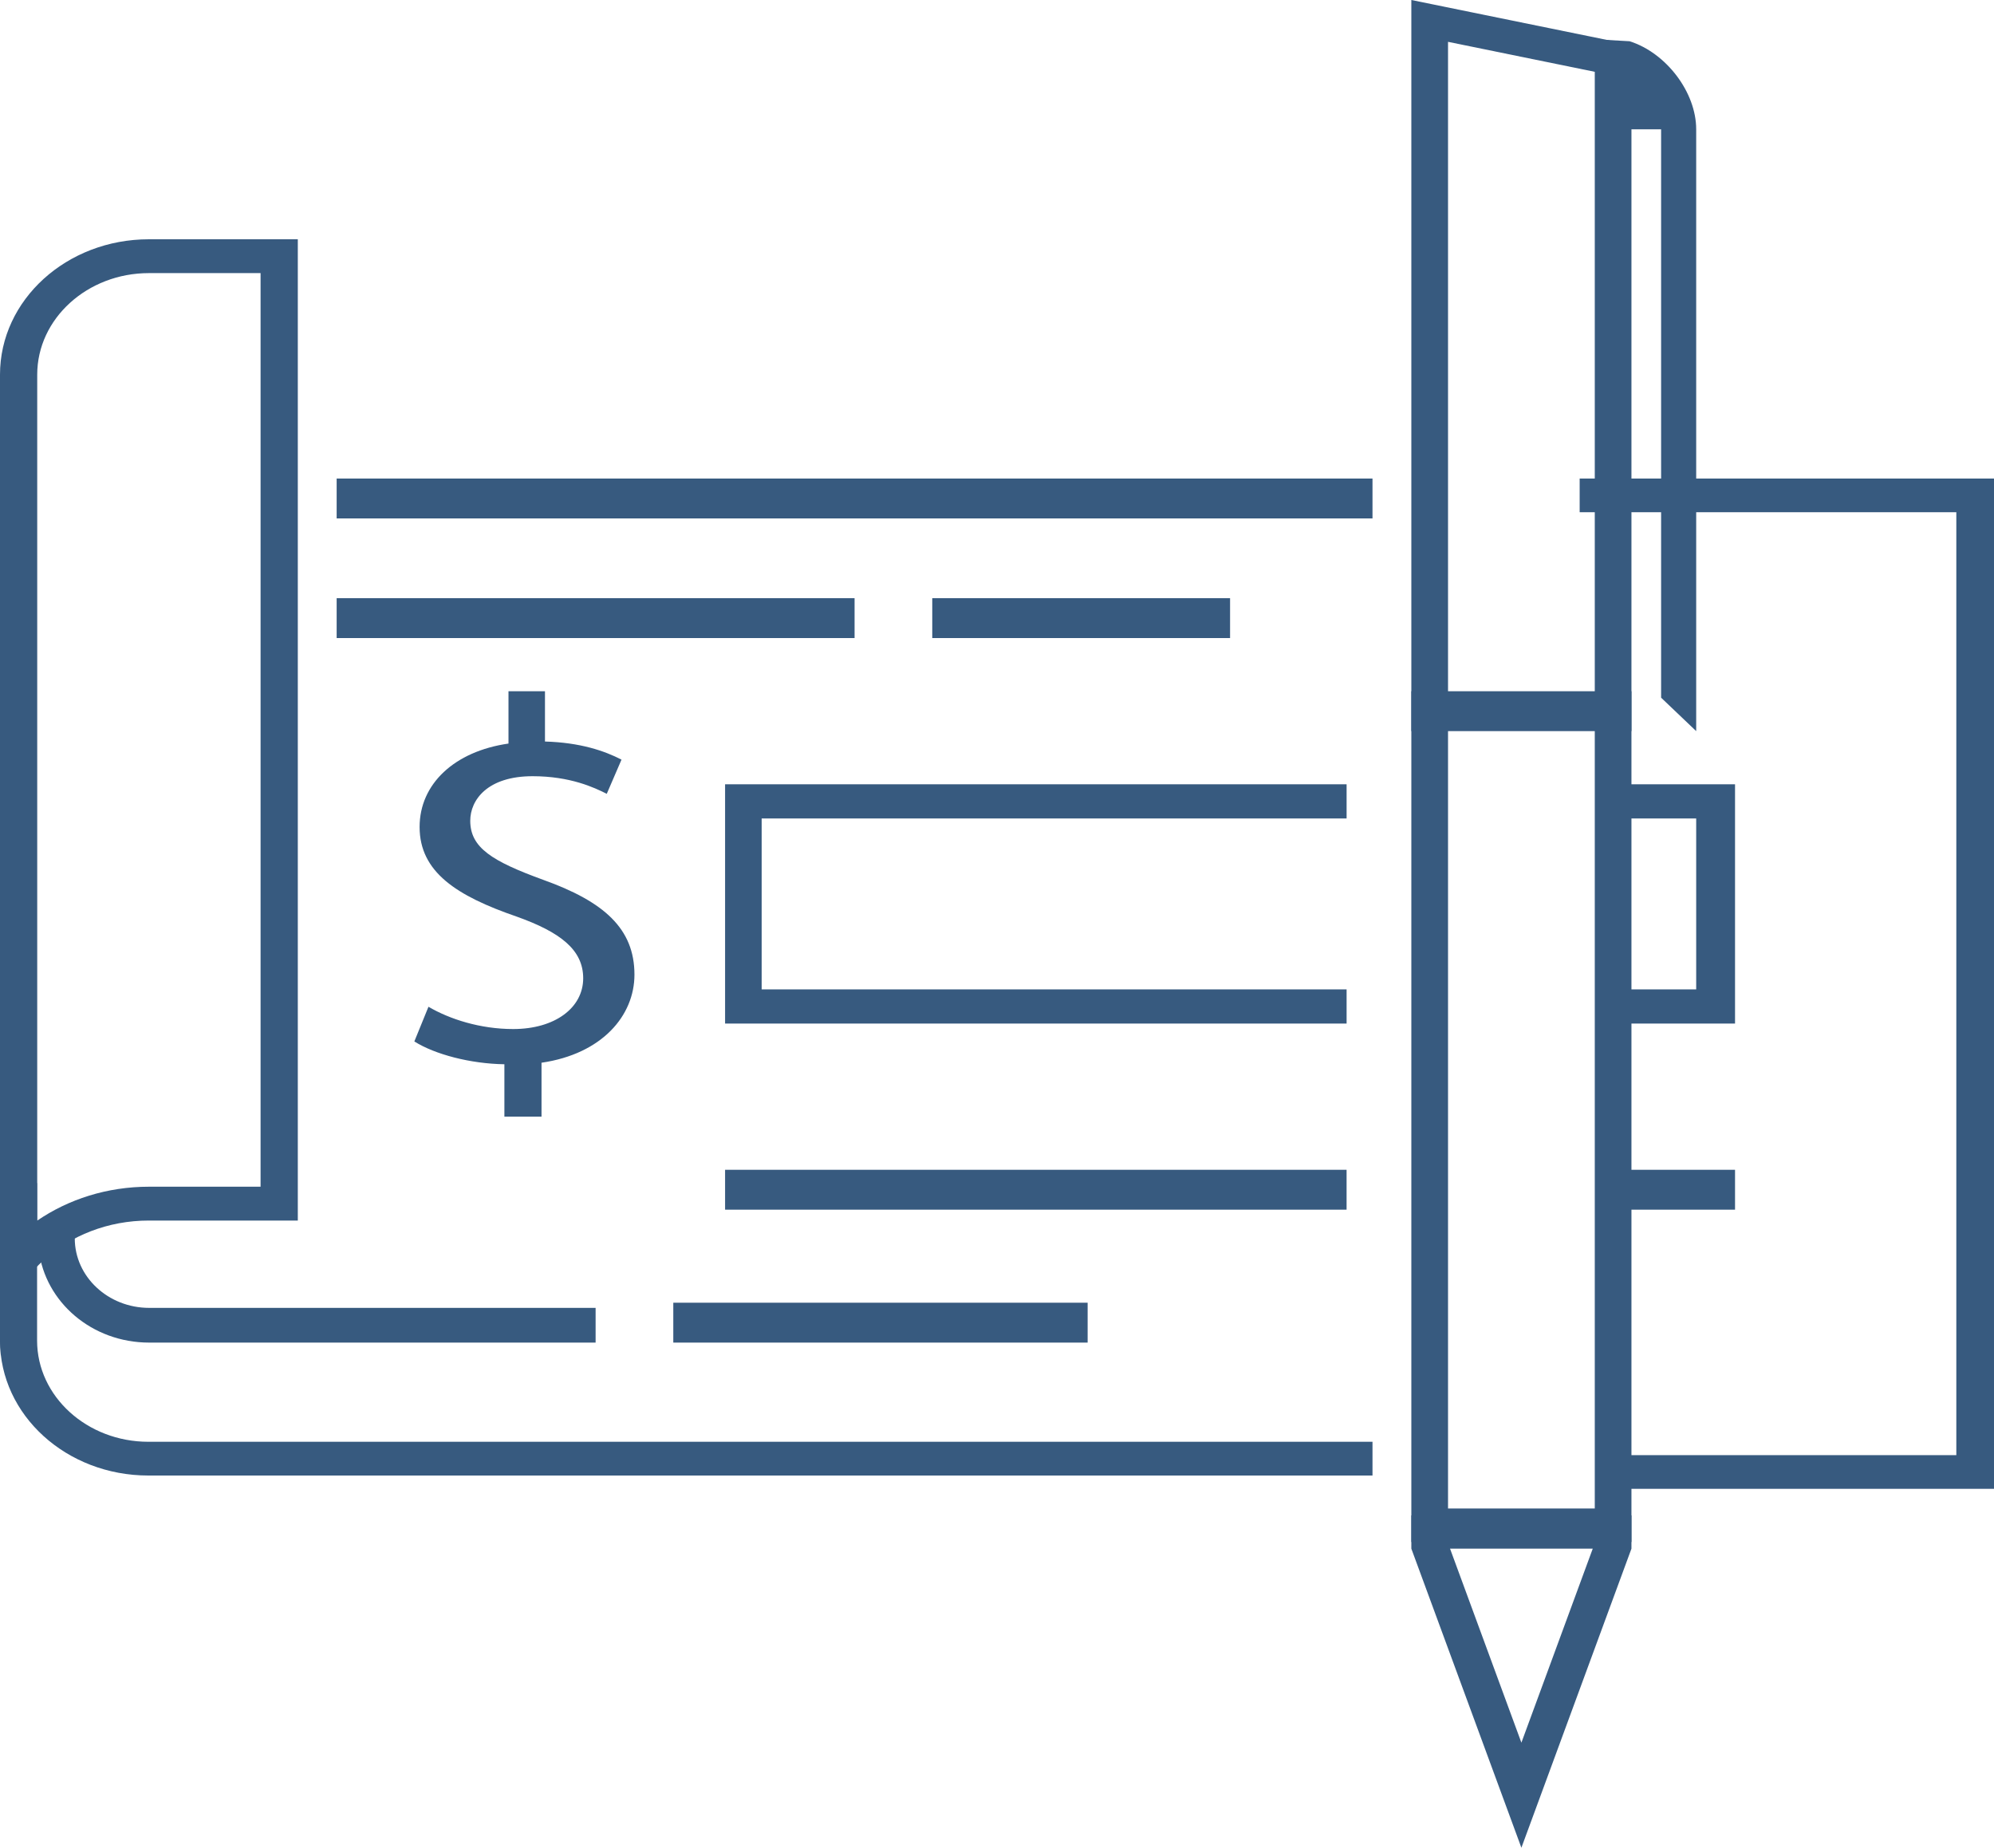
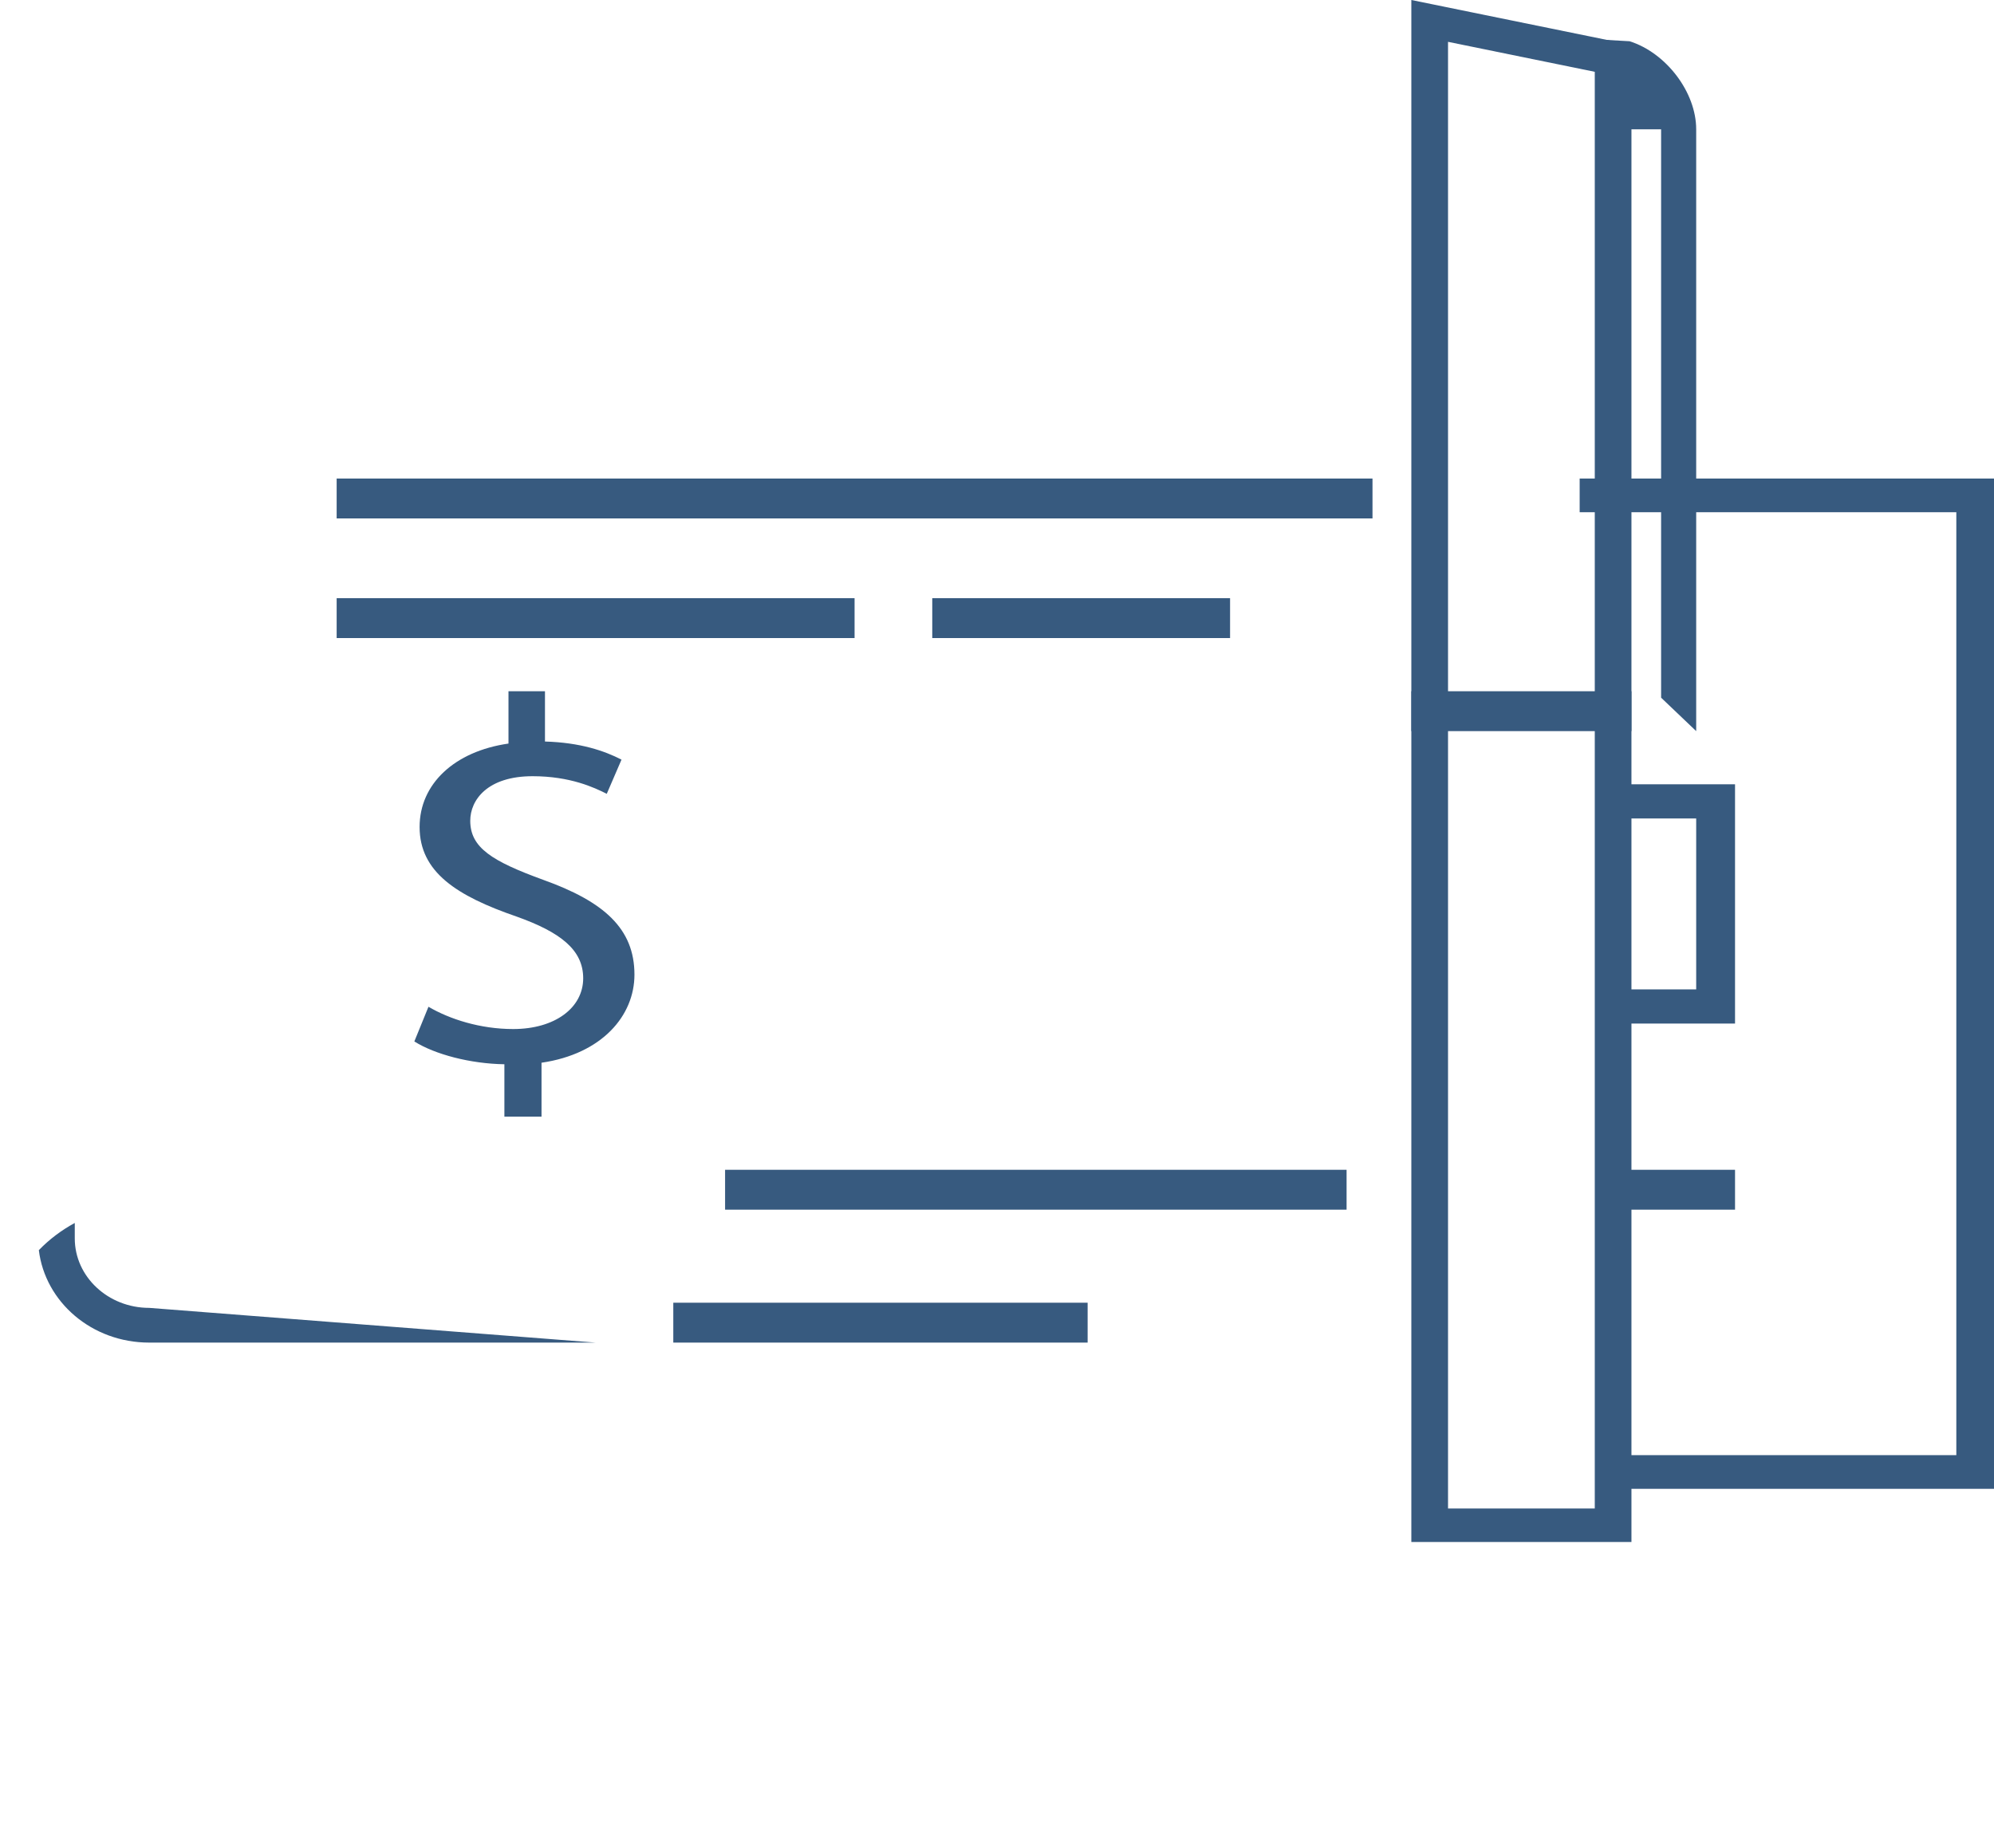
<svg xmlns="http://www.w3.org/2000/svg" width="150px" height="139px" viewBox="0 0 150 139" version="1.1">
  <title>Bank Icon</title>
  <desc>Created with Sketch.</desc>
  <defs />
  <g id="Page-1" stroke="none" stroke-width="1" fill="none" fill-rule="evenodd">
    <g id="Bank-Icon" transform="translate(0, -6)">
      <rect id="Path" x="0" y="0" width="150" height="150" />
      <g id="Group-41" transform="translate(0, 6)" fill="#375A7F" fill-rule="nonzero">
-         <path d="M2.79,100.845 L2.79,89 L0,89 L0,100.845 C0,106.453 4.998,111 11.162,111 L103.247,111 L103.247,108.461 L11.162,108.461 C6.546,108.461 2.79,105.044 2.79,100.845 Z" id="Shape" />
        <rect id="Rectangle-path" x="25.325" y="36" width="77.922" height="3" />
        <polygon id="Shape" points="118.831 36 118.831 38.533 147.166 38.533 147.166 109.467 121.665 109.467 121.665 112 150 112 150 36" />
        <rect id="Rectangle-path" x="50.649" y="98" width="31.169" height="3" />
        <rect id="Rectangle-path" x="25.325" y="45" width="38.961" height="3" />
        <rect id="Rectangle-path" x="70.13" y="45" width="22.403" height="3" />
        <path d="M37.943,83.997 L37.943,80.061 C35.373,80.021 32.716,79.319 31.169,78.345 L32.232,75.736 C33.825,76.669 36.122,77.412 38.604,77.412 C41.751,77.412 43.871,75.811 43.871,73.591 C43.871,71.448 42.147,70.124 38.872,68.955 C34.352,67.397 31.565,65.603 31.565,62.211 C31.565,58.977 34.181,56.521 38.251,55.936 L38.251,52 L40.996,52 L40.996,55.783 C43.652,55.859 45.47,56.483 46.753,57.146 L45.644,59.717 C44.715,59.248 42.899,58.392 40.066,58.392 C36.661,58.392 35.375,60.184 35.375,61.744 C35.375,63.771 37.017,64.785 40.864,66.187 C45.43,67.823 47.727,69.853 47.727,73.32 C47.727,76.401 45.293,79.283 40.736,79.946 L40.736,84 L37.943,84 L37.943,83.997 Z" id="Shape" />
-         <path d="M19.602,20.545 L19.602,89.273 L11.201,89.273 C8.051,89.273 5.141,90.222 2.8,91.823 L2.8,43.455 L2.8,28.182 C2.8,23.972 6.57,20.545 11.201,20.545 L19.602,20.545 Z M22.403,18 L11.201,18 C5.015,18 0,22.559 0,28.182 L0,43.455 L0,102 C0,96.377 5.015,91.818 11.201,91.818 L22.403,91.818 L22.403,18 Z" id="Shape" />
-         <polygon id="Shape" points="101.299 74.429 57.296 74.429 57.296 61.571 101.299 61.571 101.299 59 54.545 59 54.545 77 101.299 77" />
        <polygon id="Shape" points="121.753 59 121.753 61.571 127.597 61.571 127.597 74.429 121.753 74.429 121.753 77 130.519 77 130.519 59" />
        <rect id="Rectangle-path" x="54.545" y="88" width="46.753" height="3" />
        <rect id="Rectangle-path" x="121.753" y="88" width="8.766" height="3" />
        <path d="M122.59,3.103 L120.779,3 L120.779,12.243 L122.318,12.243 L122.318,9.726 L124.958,9.726 L124.958,52.485 L127.597,55 L127.597,9.726 C127.597,6.949 125.354,3.983 122.59,3.103 Z" id="Shape" />
        <rect id="Rectangle-path" x="106.169" y="52" width="16.558" height="3" />
        <path d="M108.929,3.147 L119.968,5.402 L119.968,10.087 L119.968,60.522 L119.968,113.478 L108.929,113.478 L108.929,3.147 Z M106.169,0 L106.169,115.823 L106.169,116 L122.727,116 L122.727,60.522 L122.727,10.087 L122.727,3.379 L106.169,0 Z" id="Shape" />
-         <path d="M119.816,116.5 L114.448,131.095 L109.08,116.5 L119.816,116.5 Z M122.727,114 L106.169,114 L106.169,116.5 L114.448,139 L122.727,116.5 L122.727,114 Z" id="Shape" />
-         <path d="M11.223,98.388 C8.136,98.388 5.625,96.044 5.625,93.163 L5.625,92 C4.612,92.551 3.7,93.238 2.922,94.046 C3.398,97.954 6.913,101 11.223,101 L44.805,101 L44.805,98.388 L11.223,98.388 Z" id="Shape" />
+         <path d="M11.223,98.388 C8.136,98.388 5.625,96.044 5.625,93.163 L5.625,92 C4.612,92.551 3.7,93.238 2.922,94.046 C3.398,97.954 6.913,101 11.223,101 L44.805,101 L11.223,98.388 Z" id="Shape" />
      </g>
    </g>
  </g>
</svg>